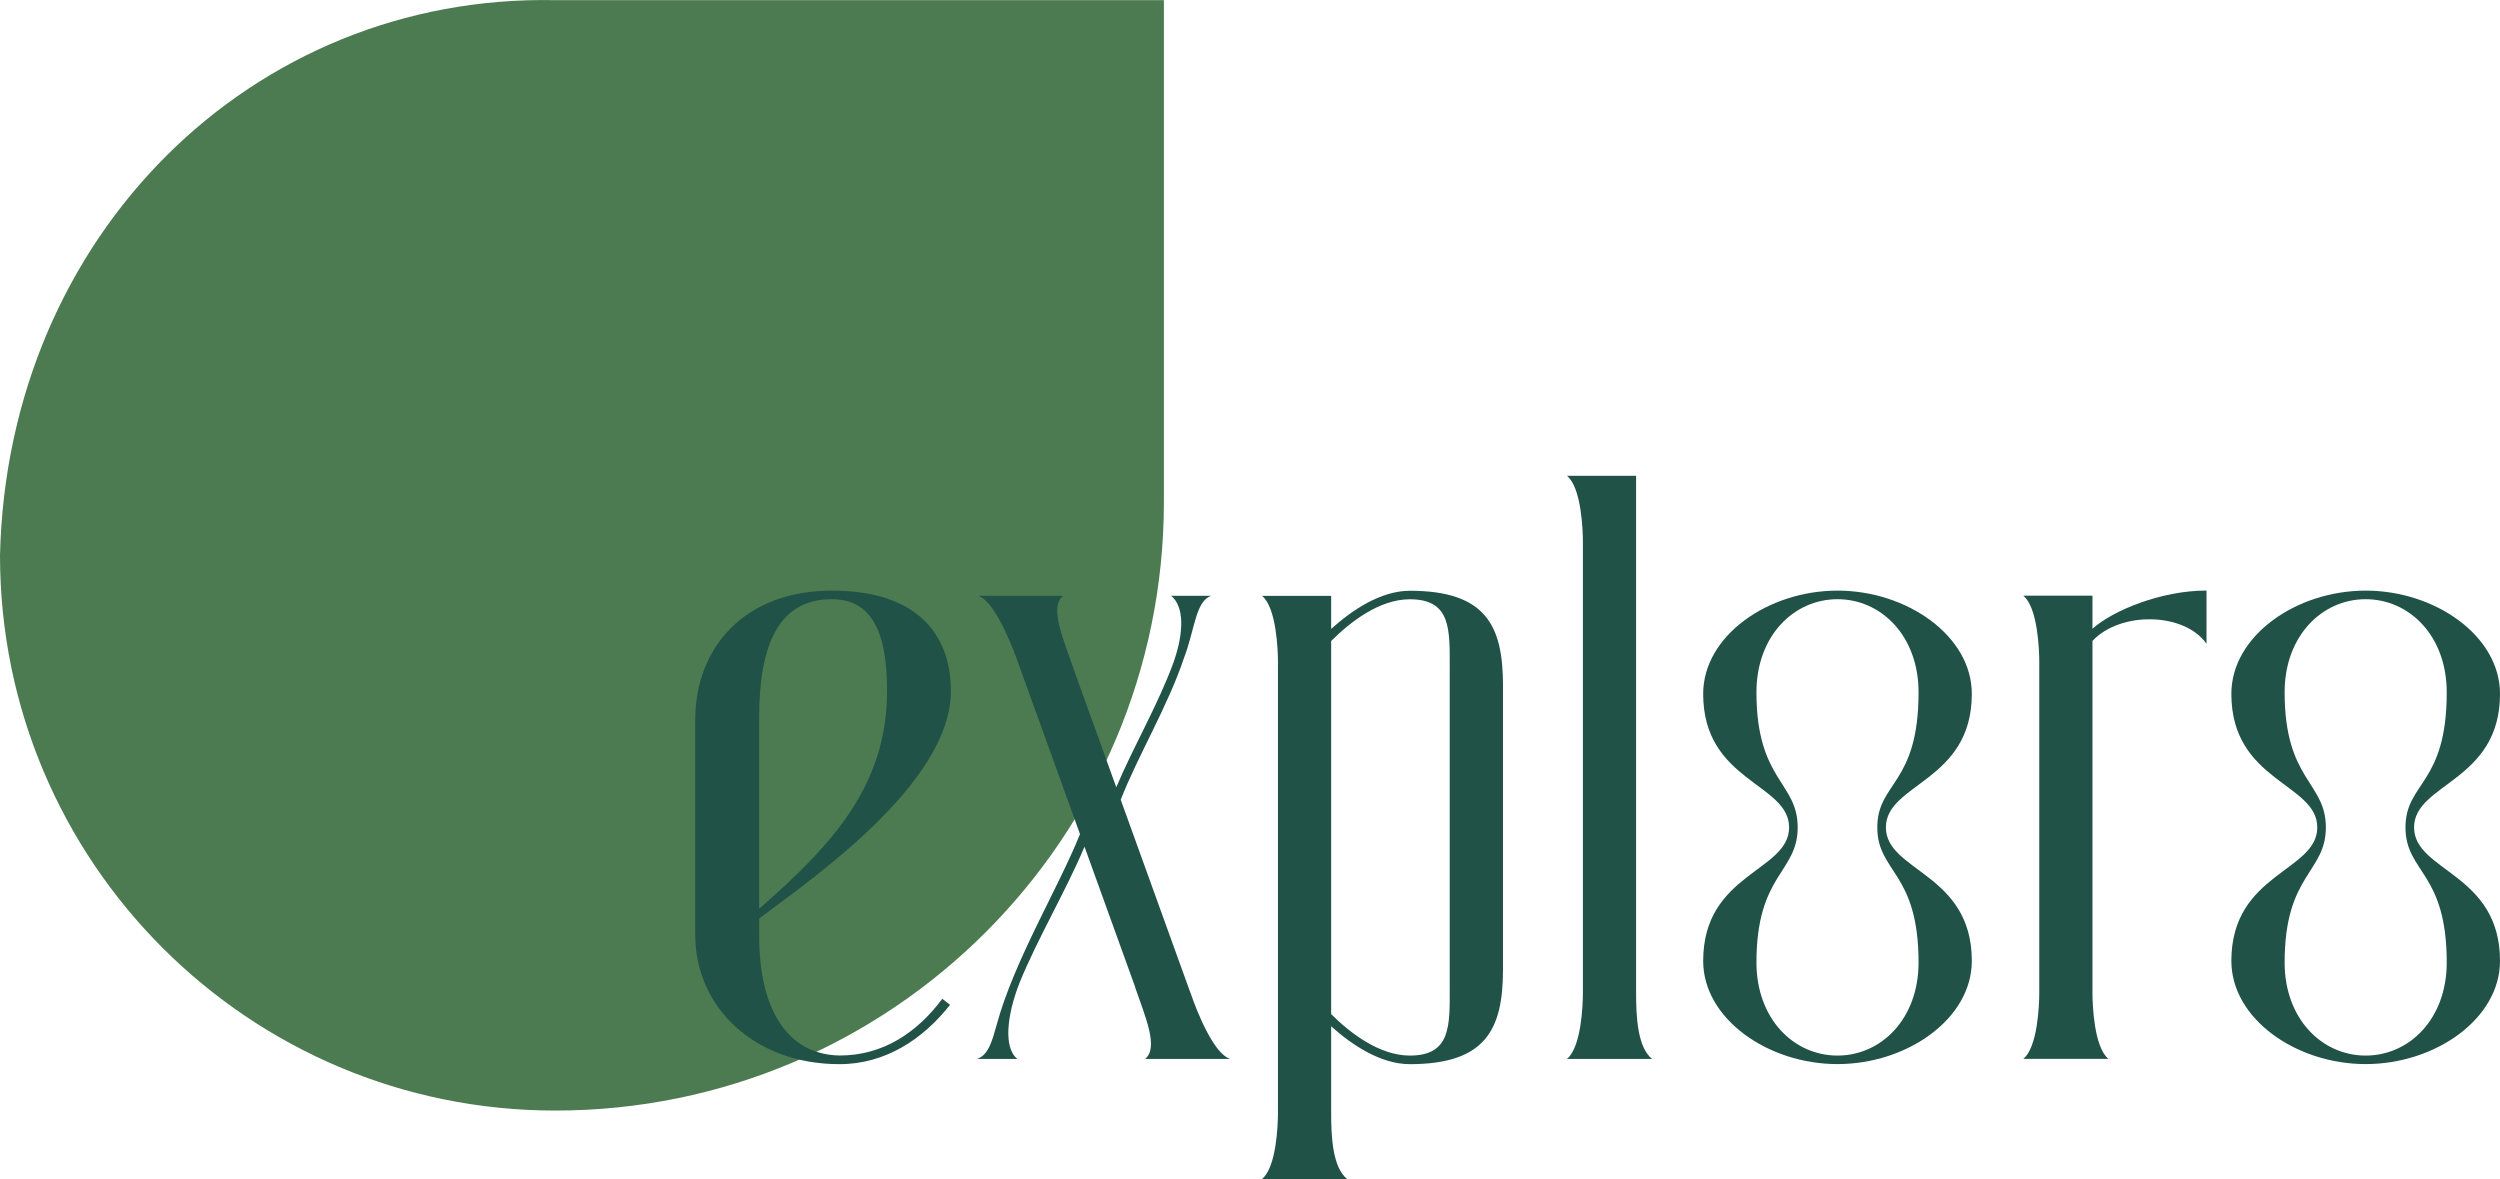
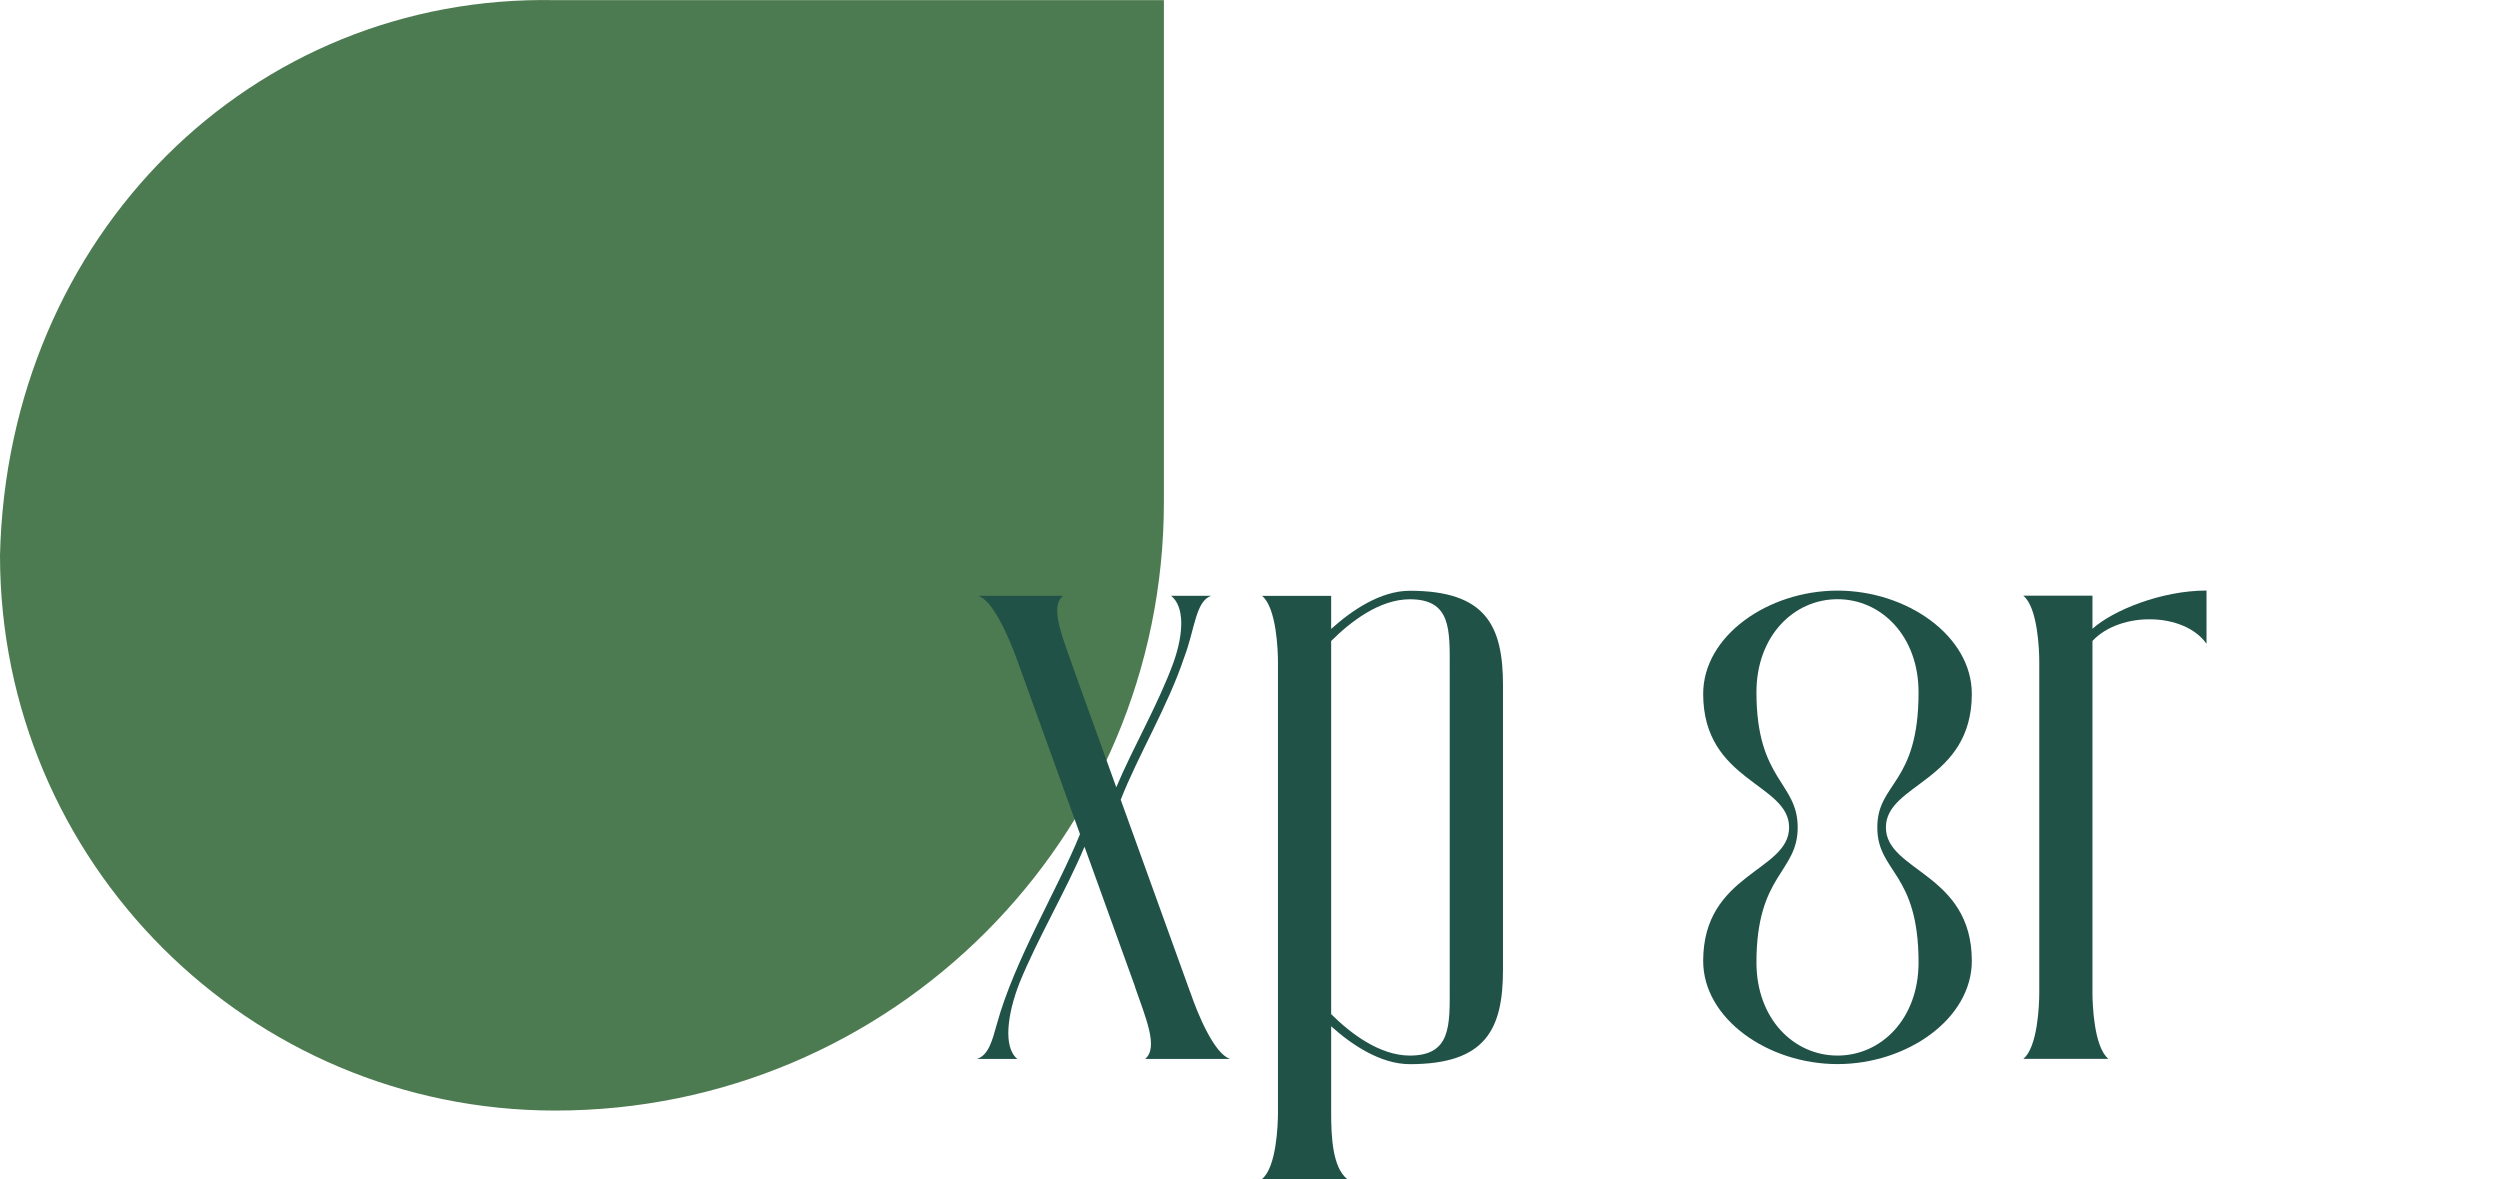
<svg xmlns="http://www.w3.org/2000/svg" id="b" viewBox="0 0 349.17 164.67">
  <defs>
    <style>.d{fill:#4d7b51;}.e{fill:#215248;}</style>
  </defs>
  <g id="c">
    <path class="d" d="M77.55,155.11h0C34.72,155.11,0,120.39,0,77.56h0C1.04,32.88,35.19-.83,77.55.02h85.01s0,70.08,0,70.08c0,46.95-38.06,85.01-85.01,85.01Z" />
-     <path class="e" d="M106.04,128.29v2.54c0,9.77,3.7,16.45,11.22,16.59,6.04,0,10.8-3.16,14.35-7.92l1.08.84c-3.75,4.78-9.02,8.29-15.44,8.29-11.93,0-20.15-7.98-20.15-18.07v-30c0-10.15,6.93-18.07,19.09-18.07s16.62,6.36,16.62,14.04c0,13.06-20.1,26.68-26.78,31.76ZM106.04,126.91c10.09-8.82,17.85-17.12,17.85-30.38,0-6.7-1.32-12.84-7.7-12.84-7.65,0-10.16,6.72-10.16,16.6v26.62Z" />
    <path class="e" d="M158.54,137.84l-7.07-19.58c-2.59,6.16-6.51,12.73-9.07,19-1.71,4.36-2.32,9.01-.31,10.64h-5.65c1.62-.49,2.16-2.59,2.8-4.9,2.45-8.93,8.61-19.03,11.6-26.5l-8.9-24.65c-1.14-3.04-3.26-8.01-5.35-8.64h11.89c-2.02,1.63.13,6.21,1.62,10.65l5.81,16.1c2.35-5.62,5.87-11.58,8.02-17.52,1.41-4.03,1.52-7.71-.37-9.23h5.65c-2.23.67-2.33,4.74-3.81,8.59h0c-2.28,6.84-6.46,13.72-8.87,19.9l9.73,26.95.02.03c1,2.94,3.32,8.55,5.54,9.22h-11.89c1.93-1.56.06-5.81-1.41-10.07Z" />
    <path class="e" d="M209.92,95.7v39.72c0,8.32-2.39,13.21-13.01,13.21-4.11,0-8.16-2.74-10.99-5.29v12.11c0,3.39.21,7.59,2.23,9.22h-11.89c2.02-1.63,2.23-7.59,2.23-9.22v-63.01c0-1.62-.21-7.59-2.23-9.22h9.66v4.62c2.84-2.56,6.87-5.33,10.99-5.33,10.62,0,13.01,4.88,13.01,13.21ZM202.48,137.87v-44.62c0-5.32.21-9.55-5.57-9.55-4.27,0-8.33,3.17-10.99,5.83v52.11c2.67,2.66,6.75,5.79,10.99,5.79,5.79,0,5.57-4.24,5.57-9.55Z" />
-     <path class="e" d="M221.08,138.68v-63.01c0-1.62-.21-7.59-2.23-9.22h9.66v72.23c0,3.39.21,7.59,2.23,9.22h-11.89c2.02-1.64,2.23-7.59,2.23-9.22Z" />
    <path class="e" d="M275.4,134.21c0,8.1-9.06,14.41-18.76,14.41s-18.76-6.32-18.76-14.41c0-12.28,12-12.46,12-18.65s-12-6.37-12-18.65c0-8.1,9.06-14.42,18.76-14.42s18.76,6.32,18.76,14.42c0,12.28-12,12.47-12,18.65s12,6.37,12,18.65ZM267.96,134.43c0-12.69-5.76-12.53-5.76-18.87s5.76-5.95,5.76-18.87c0-7.88-5.22-13-11.32-13s-11.32,5.12-11.32,13c0,12.35,5.76,12.52,5.76,18.87s-5.76,6.48-5.76,18.87c0,7.88,5.22,13,11.32,13s11.32-5.12,11.32-13Z" />
    <path class="e" d="M308.18,82.49v7.43c-3.09-4.43-12.07-4.56-15.93-.4v49.15c0,1.62.21,7.59,2.23,9.22h-11.89c2.02-1.64,2.23-7.59,2.23-9.22v-46.25c0-1.62-.21-7.59-2.23-9.22h9.66v4.62c2.84-2.56,9.61-5.34,15.93-5.34Z" />
-     <path class="e" d="M349.17,134.21c0,8.1-9.06,14.41-18.76,14.41s-18.76-6.32-18.76-14.41c0-12.28,12-12.46,12-18.65s-12-6.37-12-18.65c0-8.1,9.06-14.42,18.76-14.42s18.76,6.32,18.76,14.42c0,12.28-12,12.47-12,18.65s12,6.37,12,18.65ZM341.73,134.43c0-12.69-5.76-12.53-5.76-18.87s5.76-5.95,5.76-18.87c0-7.88-5.22-13-11.32-13s-11.32,5.12-11.32,13c0,12.35,5.76,12.52,5.76,18.87s-5.76,6.48-5.76,18.87c0,7.88,5.22,13,11.32,13s11.32-5.12,11.32-13Z" />
  </g>
</svg>